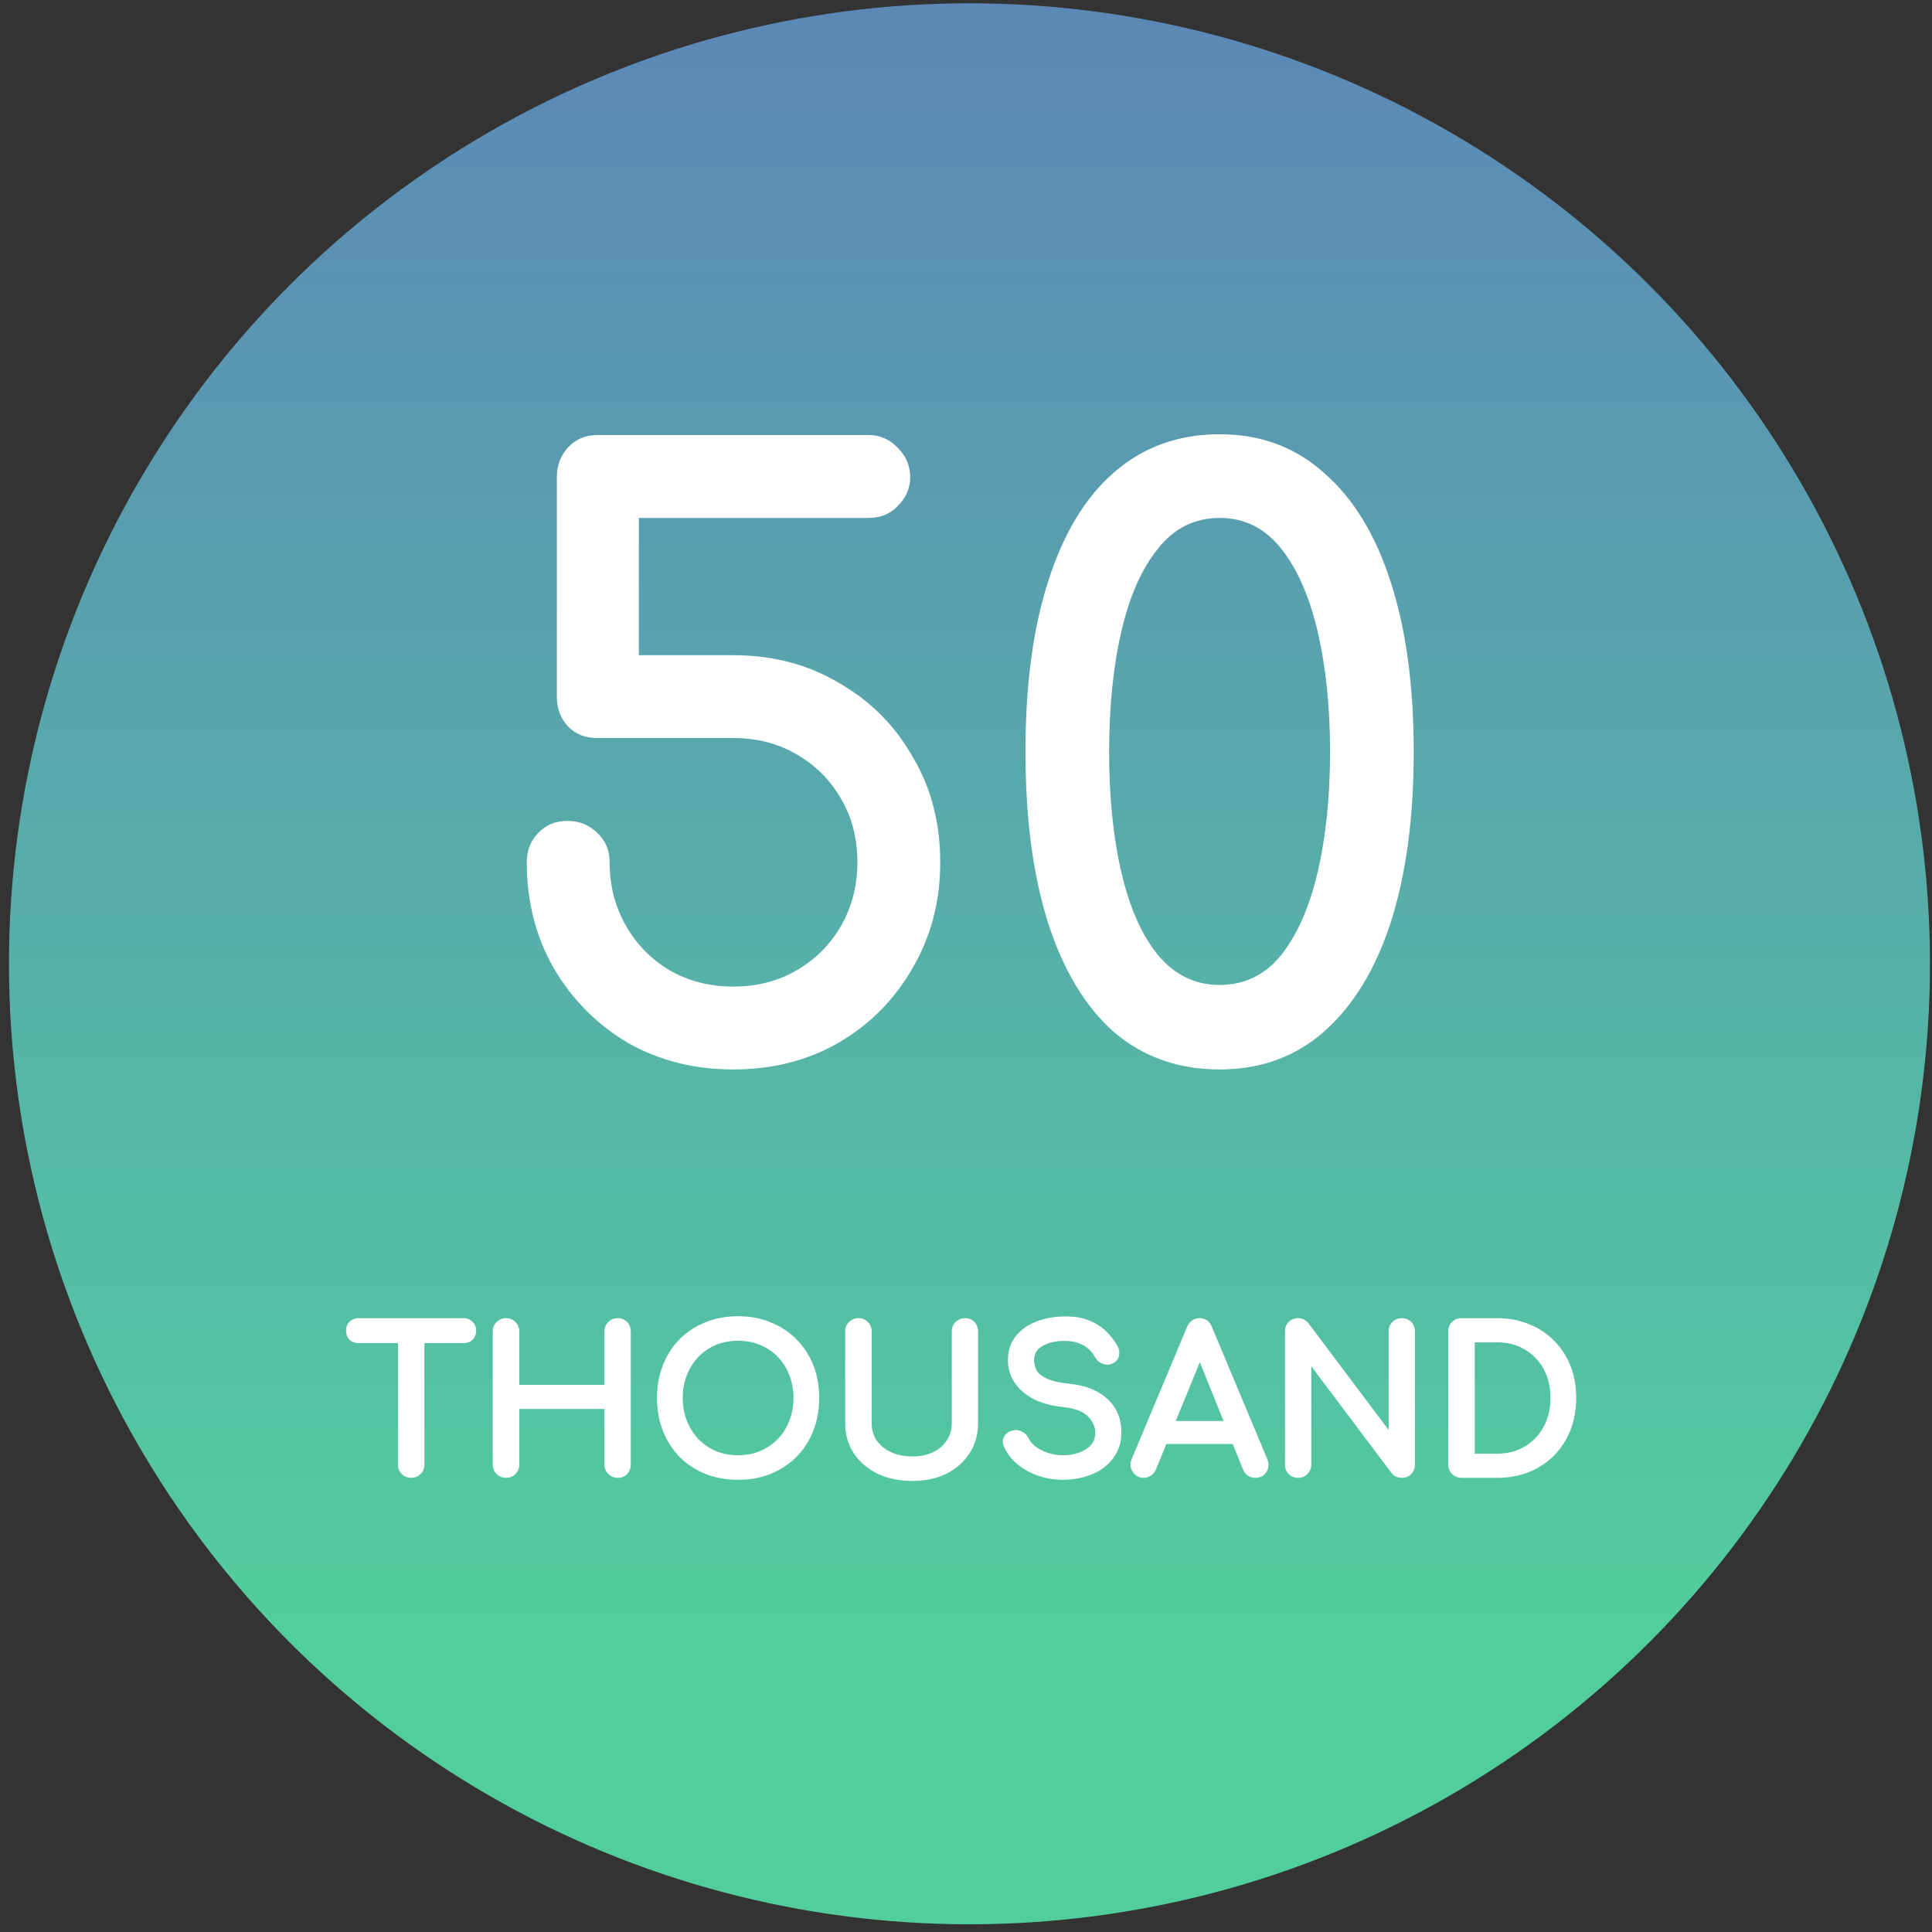
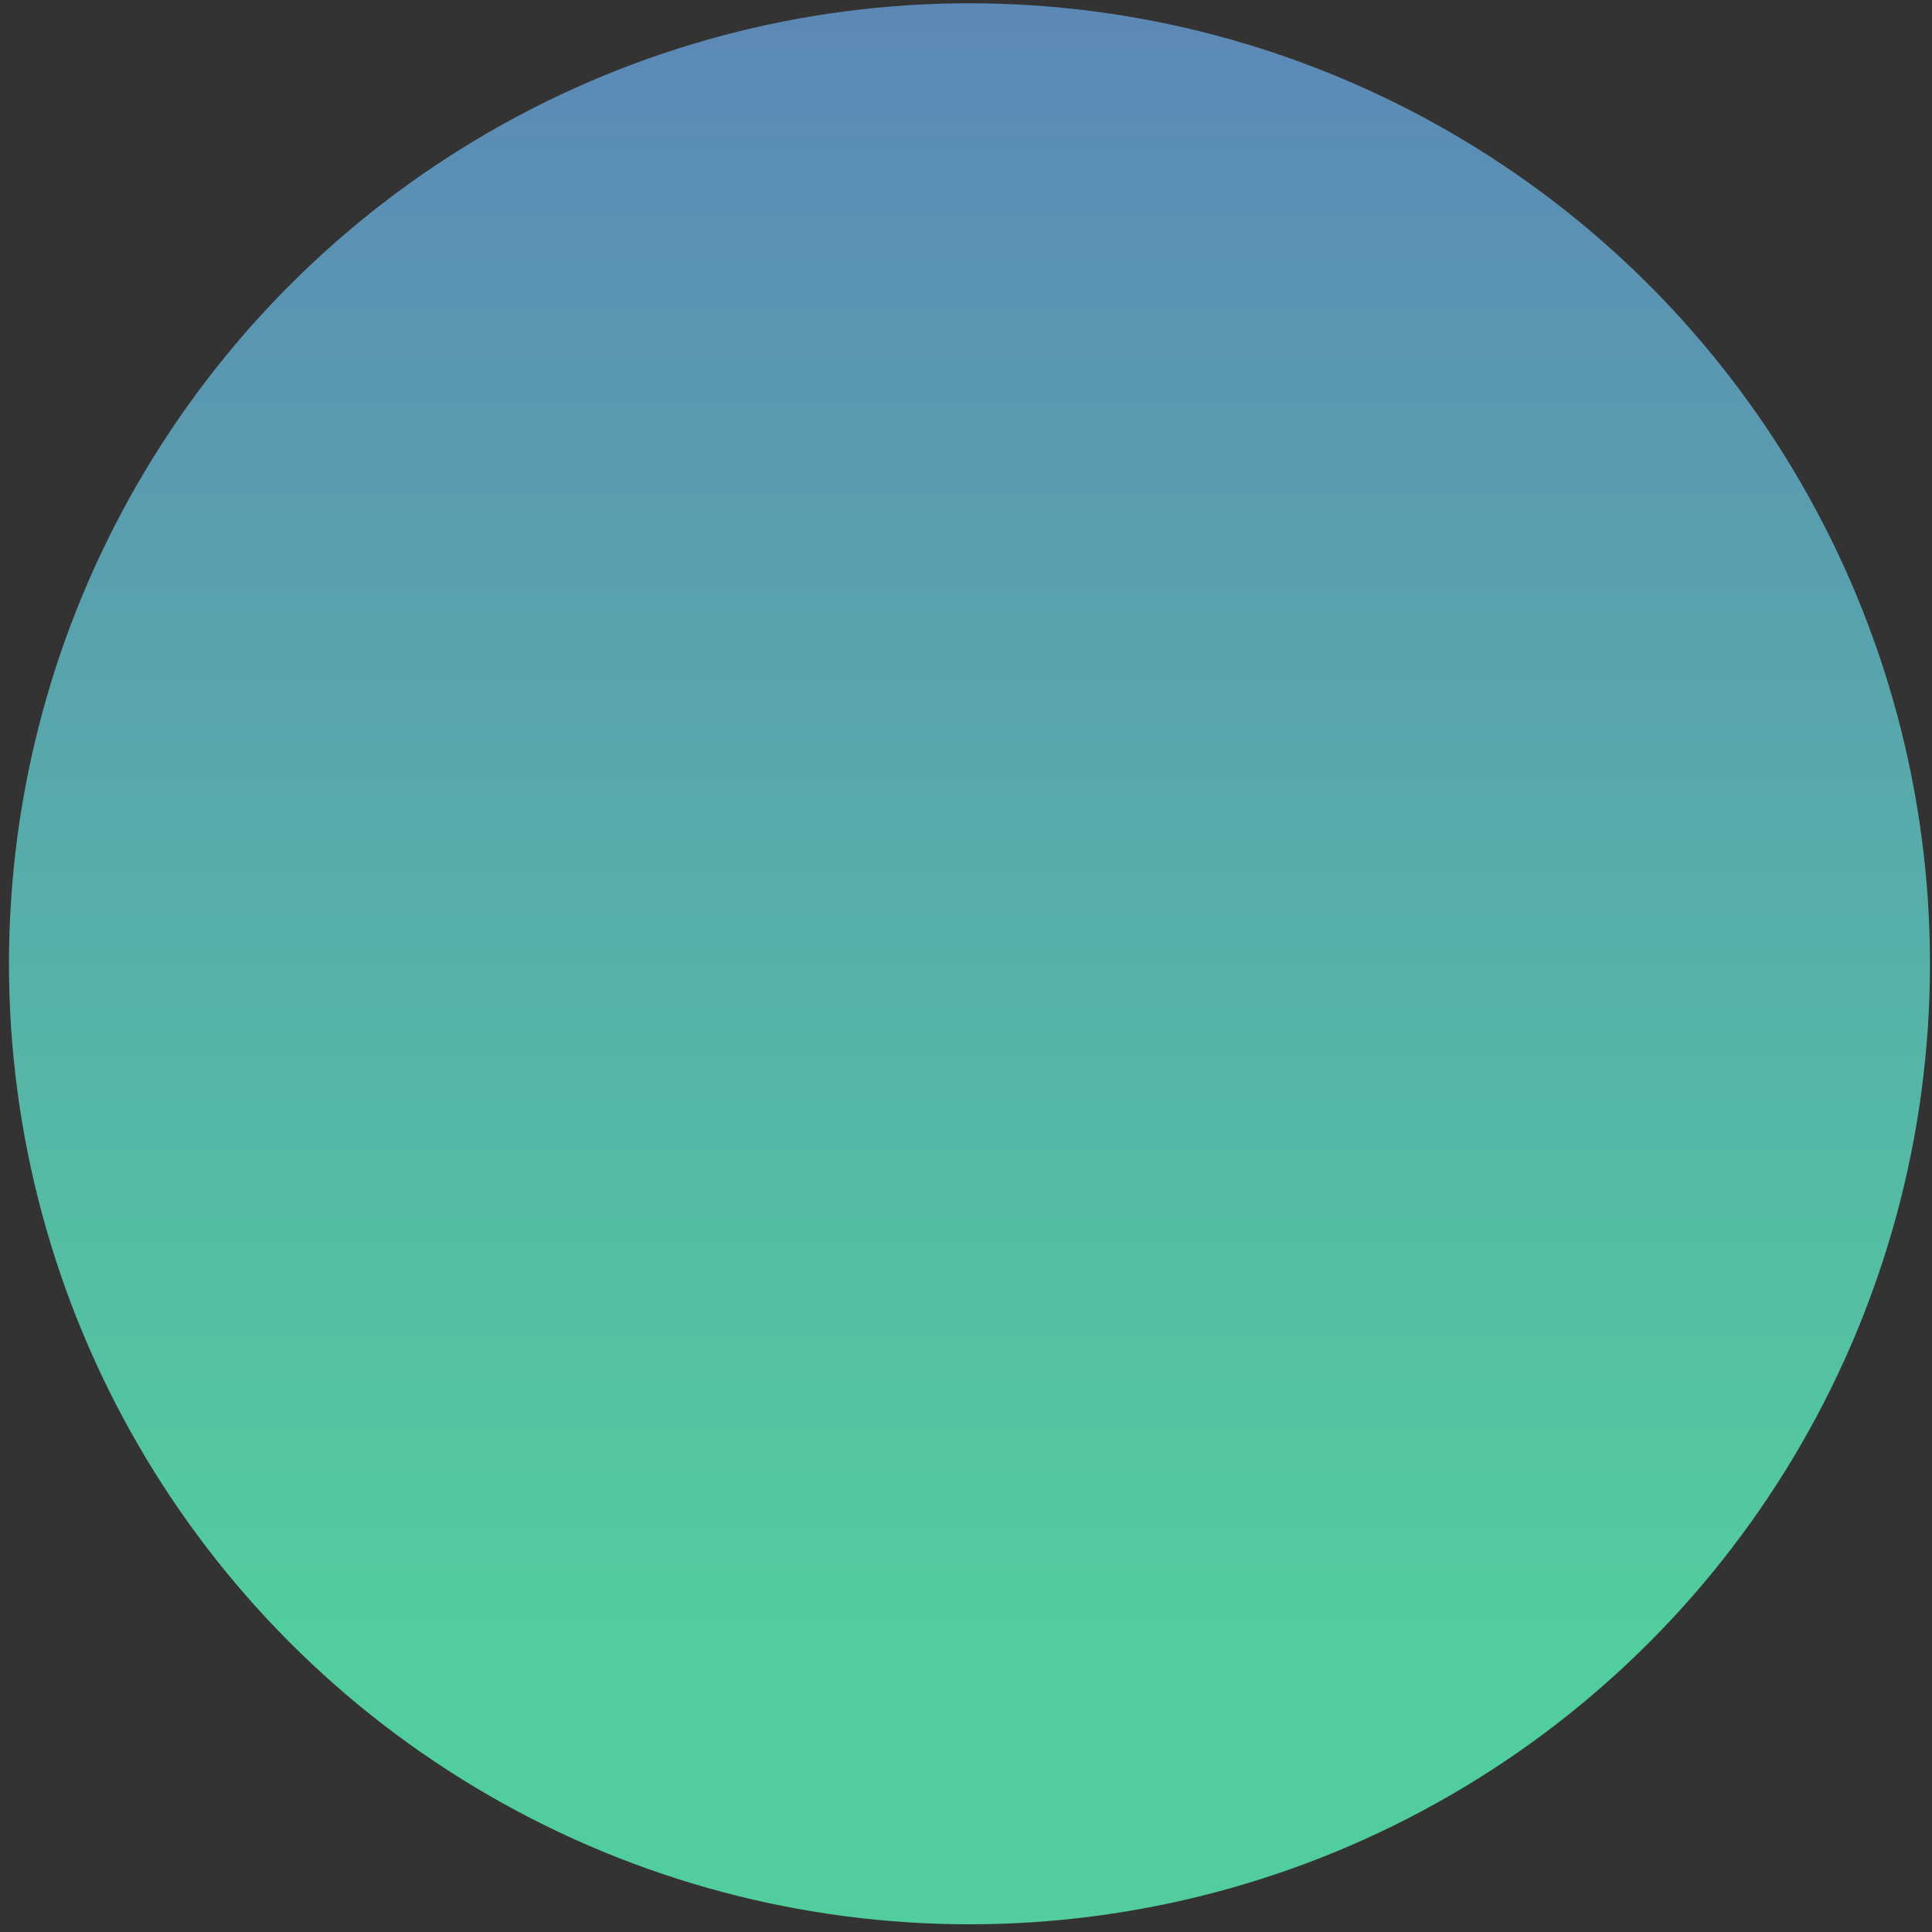
<svg xmlns="http://www.w3.org/2000/svg" width="168" height="168" viewBox="0 0 168 168" fill="none">
  <rect x="0" y="0" width="168" height="168" fill="#333333" stroke="none" />
  <circle cx="84.302" cy="83.808" r="83.522" fill="url(#paint0_linear_21_8)" />
-   <path d="M63.749 92.996C60.358 92.996 57.297 92.219 54.566 90.665C51.882 89.064 49.74 86.898 48.139 84.167C46.585 81.436 45.808 78.375 45.808 74.984C45.808 73.949 46.137 73.101 46.797 72.442C47.456 71.735 48.303 71.382 49.339 71.382C50.375 71.382 51.246 71.735 51.953 72.442C52.659 73.101 53.012 73.949 53.012 74.984C53.012 77.009 53.483 78.846 54.425 80.494C55.367 82.142 56.638 83.437 58.239 84.379C59.887 85.321 61.724 85.791 63.749 85.791C65.82 85.791 67.657 85.321 69.258 84.379C70.906 83.437 72.201 82.142 73.143 80.494C74.085 78.846 74.555 77.009 74.555 74.984C74.555 72.913 74.085 71.076 73.143 69.475C72.201 67.827 70.906 66.532 69.258 65.59C67.657 64.648 65.82 64.178 63.749 64.178H51.953C50.917 64.178 50.069 63.848 49.41 63.189C48.751 62.482 48.421 61.611 48.421 60.575V41.504C48.421 40.468 48.751 39.597 49.41 38.891C50.069 38.184 50.917 37.831 51.953 37.831H75.544C76.533 37.831 77.381 38.208 78.087 38.961C78.793 39.668 79.147 40.515 79.147 41.504C79.147 42.446 78.793 43.27 78.087 43.976C77.428 44.683 76.58 45.036 75.544 45.036H55.555V56.973H63.749C67.186 56.973 70.247 57.773 72.931 59.374C75.662 60.928 77.805 63.071 79.359 65.802C80.96 68.486 81.76 71.547 81.76 74.984C81.76 78.375 80.96 81.436 79.359 84.167C77.805 86.898 75.662 89.064 72.931 90.665C70.247 92.219 67.186 92.996 63.749 92.996ZM106.051 92.996C102.473 92.996 99.412 91.913 96.869 89.747C94.373 87.534 92.466 84.379 91.148 80.282C89.829 76.138 89.17 71.17 89.17 65.378C89.17 59.586 89.829 54.642 91.148 50.545C92.466 46.401 94.373 43.246 96.869 41.08C99.412 38.867 102.473 37.761 106.051 37.761C109.63 37.761 112.667 38.891 115.163 41.151C117.706 43.364 119.637 46.543 120.955 50.687C122.274 54.783 122.933 59.681 122.933 65.378C122.933 71.076 122.274 75.997 120.955 80.141C119.637 84.237 117.706 87.416 115.163 89.676C112.667 91.889 109.63 92.996 106.051 92.996ZM106.051 85.65C108.218 85.65 110.007 84.779 111.42 83.037C112.832 81.247 113.892 78.822 114.598 75.761C115.304 72.701 115.658 69.24 115.658 65.378C115.658 61.517 115.304 58.056 114.598 54.995C113.892 51.934 112.832 49.509 111.42 47.72C110.007 45.931 108.218 45.036 106.051 45.036C103.885 45.036 102.096 45.931 100.683 47.72C99.271 49.462 98.211 51.864 97.505 54.925C96.798 57.985 96.445 61.47 96.445 65.378C96.445 69.287 96.798 72.771 97.505 75.832C98.211 78.893 99.271 81.294 100.683 83.037C102.143 84.779 103.932 85.65 106.051 85.65Z" fill="white" />
-   <path d="M35.756 128.244C35.505 128.244 35.294 128.158 35.123 127.987C34.952 127.816 34.867 127.605 34.867 127.354V114.888H36.645V127.354C36.645 127.605 36.56 127.816 36.389 127.987C36.218 128.158 36.007 128.244 35.756 128.244ZM31.173 116.529C30.934 116.529 30.734 116.455 30.575 116.307C30.426 116.147 30.352 115.948 30.352 115.708C30.352 115.469 30.426 115.275 30.575 115.127C30.734 114.967 30.934 114.888 31.173 114.888H40.322C40.562 114.888 40.755 114.967 40.904 115.127C41.063 115.275 41.143 115.469 41.143 115.708C41.143 115.948 41.063 116.147 40.904 116.307C40.755 116.455 40.562 116.529 40.322 116.529H31.173ZM44.001 128.244C43.75 128.244 43.539 128.158 43.368 127.987C43.197 127.816 43.112 127.605 43.112 127.354V115.777C43.112 115.515 43.197 115.304 43.368 115.144C43.539 114.973 43.75 114.888 44.001 114.888C44.263 114.888 44.474 114.973 44.634 115.144C44.805 115.304 44.89 115.515 44.89 115.777V120.685H52.825V115.777C52.825 115.515 52.911 115.304 53.082 115.144C53.253 114.973 53.464 114.888 53.714 114.888C53.977 114.888 54.188 114.973 54.347 115.144C54.507 115.304 54.587 115.515 54.587 115.777V127.354C54.587 127.605 54.507 127.816 54.347 127.987C54.188 128.158 53.977 128.244 53.714 128.244C53.464 128.244 53.253 128.158 53.082 127.987C52.911 127.816 52.825 127.605 52.825 127.354V122.258H44.89V127.354C44.89 127.605 44.805 127.816 44.634 127.987C44.474 128.158 44.263 128.244 44.001 128.244ZM64.182 128.415C63.179 128.415 62.261 128.249 61.429 127.919C60.596 127.577 59.878 127.103 59.274 126.499C58.681 125.884 58.219 125.16 57.889 124.327C57.558 123.484 57.393 122.56 57.393 121.557C57.393 120.554 57.558 119.636 57.889 118.804C58.219 117.972 58.681 117.253 59.274 116.649C59.878 116.033 60.596 115.56 61.429 115.23C62.261 114.888 63.179 114.717 64.182 114.717C65.185 114.717 66.097 114.888 66.918 115.23C67.75 115.56 68.469 116.033 69.073 116.649C69.677 117.253 70.144 117.972 70.475 118.804C70.806 119.636 70.971 120.554 70.971 121.557C70.971 122.56 70.806 123.484 70.475 124.327C70.144 125.16 69.677 125.884 69.073 126.499C68.469 127.103 67.75 127.577 66.918 127.919C66.097 128.249 65.185 128.415 64.182 128.415ZM64.182 126.807C64.923 126.807 65.601 126.676 66.217 126.414C66.844 126.14 67.385 125.77 67.841 125.302C68.297 124.823 68.645 124.265 68.885 123.626C69.135 122.988 69.261 122.298 69.261 121.557C69.261 120.816 69.135 120.126 68.885 119.488C68.645 118.849 68.297 118.296 67.841 117.829C67.385 117.35 66.844 116.98 66.217 116.717C65.601 116.455 64.923 116.324 64.182 116.324C63.441 116.324 62.757 116.455 62.13 116.717C61.514 116.98 60.978 117.35 60.522 117.829C60.078 118.296 59.73 118.849 59.479 119.488C59.228 120.126 59.103 120.816 59.103 121.557C59.103 122.298 59.228 122.988 59.479 123.626C59.73 124.265 60.078 124.823 60.522 125.302C60.978 125.77 61.514 126.14 62.13 126.414C62.757 126.676 63.441 126.807 64.182 126.807ZM79.349 128.517C78.254 128.517 77.285 128.318 76.442 127.919C75.598 127.508 74.937 126.944 74.458 126.226C73.99 125.507 73.757 124.687 73.757 123.763V115.777C73.757 115.515 73.842 115.304 74.013 115.144C74.184 114.973 74.395 114.888 74.646 114.888C74.908 114.888 75.119 114.973 75.279 115.144C75.45 115.304 75.535 115.515 75.535 115.777V123.763C75.535 124.379 75.695 124.926 76.014 125.405C76.345 125.872 76.795 126.243 77.365 126.516C77.946 126.779 78.608 126.91 79.349 126.91C80.067 126.91 80.7 126.779 81.247 126.516C81.805 126.243 82.239 125.872 82.547 125.405C82.866 124.926 83.025 124.379 83.025 123.763V115.777C83.025 115.515 83.111 115.304 83.282 115.144C83.453 114.973 83.664 114.888 83.915 114.888C84.177 114.888 84.388 114.973 84.547 115.144C84.707 115.304 84.787 115.515 84.787 115.777V123.763C84.787 124.687 84.553 125.507 84.086 126.226C83.63 126.944 82.991 127.508 82.17 127.919C81.35 128.318 80.409 128.517 79.349 128.517ZM92.443 128.415C91.714 128.415 91.018 128.301 90.357 128.073C89.696 127.845 89.12 127.525 88.63 127.115C88.14 126.704 87.781 126.231 87.552 125.695C87.439 125.456 87.439 125.234 87.552 125.029C87.678 124.823 87.883 124.692 88.168 124.635C88.373 124.59 88.573 124.624 88.767 124.738C88.972 124.84 89.126 125 89.228 125.217C89.365 125.502 89.588 125.764 89.895 126.003C90.215 126.243 90.597 126.437 91.041 126.585C91.486 126.733 91.953 126.807 92.443 126.807C92.991 126.807 93.492 126.722 93.948 126.551C94.416 126.38 94.792 126.134 95.077 125.815C95.362 125.485 95.504 125.08 95.504 124.601C95.504 123.997 95.265 123.455 94.786 122.976C94.319 122.498 93.543 122.201 92.46 122.087C91.047 121.95 89.935 121.534 89.126 120.839C88.316 120.143 87.912 119.283 87.912 118.257C87.912 117.504 88.123 116.866 88.544 116.341C88.966 115.817 89.536 115.418 90.254 115.144C90.984 114.871 91.793 114.734 92.683 114.734C93.378 114.734 93.983 114.831 94.496 115.024C95.02 115.218 95.476 115.486 95.864 115.828C96.251 116.17 96.588 116.575 96.873 117.042C97.032 117.293 97.095 117.533 97.061 117.761C97.038 117.977 96.93 118.148 96.736 118.274C96.519 118.41 96.285 118.439 96.035 118.359C95.784 118.279 95.596 118.131 95.47 117.915C95.288 117.584 95.066 117.305 94.803 117.077C94.541 116.849 94.233 116.672 93.88 116.546C93.526 116.41 93.11 116.341 92.632 116.341C91.788 116.33 91.081 116.489 90.511 116.82C89.941 117.139 89.656 117.635 89.656 118.308C89.656 118.65 89.741 118.98 89.912 119.3C90.095 119.608 90.42 119.875 90.887 120.103C91.366 120.331 92.05 120.491 92.939 120.582C94.296 120.719 95.35 121.135 96.103 121.831C96.867 122.515 97.249 123.421 97.249 124.55C97.249 125.2 97.112 125.764 96.838 126.243C96.576 126.722 96.217 127.126 95.761 127.457C95.316 127.776 94.803 128.016 94.222 128.175C93.652 128.335 93.059 128.415 92.443 128.415ZM99.446 128.244C99.127 128.244 98.882 128.107 98.71 127.833C98.54 127.559 98.522 127.269 98.659 126.961L103.465 115.486C103.636 115.087 103.915 114.888 104.303 114.888C104.713 114.888 104.992 115.087 105.14 115.486L109.963 126.995C110.088 127.314 110.066 127.605 109.895 127.867C109.735 128.118 109.49 128.244 109.159 128.244C108.988 128.244 108.823 128.198 108.663 128.107C108.515 128.004 108.407 127.867 108.338 127.696L104.097 117.162H104.576L100.267 127.696C100.187 127.879 100.067 128.016 99.908 128.107C99.759 128.198 99.605 128.244 99.446 128.244ZM100.352 125.302L101.036 123.831H107.74L108.424 125.302H100.352ZM112.872 128.244C112.621 128.244 112.411 128.158 112.24 127.987C112.08 127.816 112 127.605 112 127.354V115.777C112 115.515 112.08 115.304 112.24 115.144C112.411 114.973 112.621 114.888 112.872 114.888C113.146 114.888 113.374 114.996 113.556 115.213L121.012 125.131V115.777C121.012 115.515 121.098 115.304 121.269 115.144C121.44 114.973 121.651 114.888 121.902 114.888C122.164 114.888 122.375 114.973 122.534 115.144C122.694 115.304 122.774 115.515 122.774 115.777V127.354C122.774 127.605 122.694 127.816 122.534 127.987C122.375 128.158 122.164 128.244 121.902 128.244C121.788 128.244 121.662 128.221 121.525 128.175C121.4 128.118 121.297 128.038 121.218 127.936L113.762 118.017V127.354C113.762 127.605 113.676 127.816 113.505 127.987C113.345 128.158 113.134 128.244 112.872 128.244ZM127.085 128.244C126.834 128.244 126.623 128.158 126.452 127.987C126.281 127.816 126.195 127.605 126.195 127.354V115.777C126.195 115.515 126.281 115.304 126.452 115.144C126.623 114.973 126.834 114.888 127.085 114.888H130.18C131.16 114.888 132.05 115.053 132.848 115.384C133.657 115.703 134.358 116.165 134.951 116.769C135.544 117.362 136 118.063 136.319 118.872C136.638 119.682 136.798 120.577 136.798 121.557C136.798 122.537 136.638 123.438 136.319 124.259C136 125.068 135.544 125.775 134.951 126.38C134.358 126.972 133.657 127.434 132.848 127.765C132.05 128.084 131.16 128.244 130.18 128.244H127.085ZM127.974 126.67H130.18C131.137 126.67 131.981 126.454 132.711 126.02C133.452 125.576 134.033 124.972 134.455 124.208C134.877 123.432 135.088 122.549 135.088 121.557C135.088 120.554 134.877 119.67 134.455 118.906C134.033 118.143 133.452 117.544 132.711 117.111C131.981 116.678 131.137 116.461 130.18 116.461H127.974V126.67Z" fill="white" />
-   <path d="M35.123 127.987L34.937 128.173H34.937L35.123 127.987ZM34.867 114.888V114.625H34.604V114.888H34.867ZM36.645 114.888H36.908V114.625H36.645V114.888ZM36.389 127.987L36.575 128.173L36.389 127.987ZM30.575 116.307L30.382 116.486L30.388 116.493L30.395 116.5L30.575 116.307ZM30.575 115.127L30.388 114.941L30.388 114.941L30.575 115.127ZM40.904 115.127L40.711 115.306L40.717 115.313L40.724 115.32L40.904 115.127ZM40.904 116.307L41.09 116.493V116.493L40.904 116.307ZM35.756 127.98C35.572 127.98 35.429 127.921 35.309 127.801L34.937 128.173C35.16 128.395 35.438 128.507 35.756 128.507V127.98ZM35.309 127.801C35.19 127.681 35.13 127.538 35.13 127.354H34.604C34.604 127.672 34.715 127.951 34.937 128.173L35.309 127.801ZM35.13 127.354V114.888H34.604V127.354H35.13ZM34.867 115.151H36.645V114.625H34.867V115.151ZM36.382 114.888V127.354H36.908V114.888H36.382ZM36.382 127.354C36.382 127.538 36.322 127.681 36.203 127.801L36.575 128.173C36.797 127.951 36.908 127.672 36.908 127.354H36.382ZM36.203 127.801C36.083 127.921 35.94 127.98 35.756 127.98V128.507C36.074 128.507 36.352 128.395 36.575 128.173L36.203 127.801ZM31.173 116.266C30.993 116.266 30.859 116.213 30.753 116.114L30.395 116.5C30.609 116.698 30.874 116.792 31.173 116.792V116.266ZM30.767 116.128C30.669 116.022 30.615 115.889 30.615 115.708H30.089C30.089 116.007 30.184 116.273 30.382 116.486L30.767 116.128ZM30.615 115.708C30.615 115.528 30.669 115.405 30.761 115.313L30.388 114.941C30.184 115.146 30.089 115.41 30.089 115.708H30.615ZM30.761 115.313C30.868 115.206 30.999 115.151 31.173 115.151V114.625C30.869 114.625 30.601 114.729 30.388 114.941L30.761 115.313ZM31.173 115.151H40.322V114.625H31.173V115.151ZM40.322 115.151C40.496 115.151 40.617 115.206 40.711 115.306L41.096 114.948C40.893 114.729 40.627 114.625 40.322 114.625V115.151ZM40.724 115.32C40.825 115.413 40.88 115.534 40.88 115.708H41.406C41.406 115.404 41.301 115.137 41.083 114.934L40.724 115.32ZM40.88 115.708C40.88 115.883 40.825 116.014 40.718 116.121L41.09 116.493C41.302 116.281 41.406 116.013 41.406 115.708H40.88ZM40.718 116.121C40.626 116.213 40.502 116.266 40.322 116.266V116.792C40.62 116.792 40.885 116.698 41.09 116.493L40.718 116.121ZM40.322 116.266H31.173V116.792H40.322V116.266ZM43.368 127.987L43.182 128.173L43.368 127.987ZM43.368 115.144L43.548 115.337L43.554 115.33L43.368 115.144ZM44.634 115.144L44.441 115.324L44.448 115.33L44.454 115.336L44.634 115.144ZM44.89 120.685H44.627V120.948H44.89V120.685ZM52.825 120.685V120.948H53.088V120.685H52.825ZM53.082 115.144L53.261 115.337L53.268 115.33L53.082 115.144ZM54.347 115.144L54.155 115.324L54.161 115.33L54.347 115.144ZM52.825 122.258H53.088V121.995H52.825V122.258ZM44.89 122.258V121.995H44.627V122.258H44.89ZM44.634 127.987L44.448 127.801L44.441 127.808L44.634 127.987ZM44.001 127.98C43.817 127.98 43.674 127.921 43.554 127.801L43.182 128.173C43.405 128.395 43.683 128.507 44.001 128.507V127.98ZM43.554 127.801C43.435 127.681 43.375 127.538 43.375 127.354H42.849C42.849 127.672 42.96 127.951 43.182 128.173L43.554 127.801ZM43.375 127.354V115.777H42.849V127.354H43.375ZM43.375 115.777C43.375 115.578 43.437 115.44 43.548 115.336L43.189 114.952C42.958 115.167 42.849 115.452 42.849 115.777H43.375ZM43.554 115.33C43.674 115.211 43.817 115.151 44.001 115.151V114.625C43.683 114.625 43.405 114.736 43.182 114.958L43.554 115.33ZM44.001 115.151C44.2 115.151 44.338 115.213 44.441 115.324L44.826 114.965C44.611 114.734 44.326 114.625 44.001 114.625V115.151ZM44.454 115.336C44.565 115.44 44.627 115.578 44.627 115.777H45.153C45.153 115.452 45.044 115.167 44.813 114.952L44.454 115.336ZM44.627 115.777V120.685H45.153V115.777H44.627ZM44.89 120.948H52.825V120.422H44.89V120.948ZM53.088 120.685V115.777H52.562V120.685H53.088ZM53.088 115.777C53.088 115.578 53.15 115.44 53.261 115.336L52.902 114.952C52.671 115.167 52.562 115.452 52.562 115.777H53.088ZM53.268 115.33C53.387 115.211 53.531 115.151 53.714 115.151V114.625C53.397 114.625 53.118 114.736 52.896 114.958L53.268 115.33ZM53.714 115.151C53.913 115.151 54.051 115.213 54.155 115.324L54.539 114.965C54.324 114.734 54.04 114.625 53.714 114.625V115.151ZM54.161 115.33C54.263 115.432 54.324 115.572 54.324 115.777H54.85C54.85 115.457 54.75 115.175 54.533 114.958L54.161 115.33ZM54.324 115.777V127.354H54.85V115.777H54.324ZM54.324 127.354C54.324 127.544 54.266 127.689 54.155 127.808L54.539 128.167C54.748 127.943 54.85 127.666 54.85 127.354H54.324ZM54.155 127.808C54.051 127.918 53.913 127.98 53.714 127.98V128.507C54.04 128.507 54.324 128.398 54.539 128.167L54.155 127.808ZM53.714 127.98C53.531 127.98 53.387 127.921 53.268 127.801L52.896 128.173C53.118 128.395 53.397 128.507 53.714 128.507V127.98ZM53.268 127.801C53.148 127.681 53.088 127.538 53.088 127.354H52.562C52.562 127.672 52.673 127.951 52.896 128.173L53.268 127.801ZM53.088 127.354V122.258H52.562V127.354H53.088ZM52.825 121.995H44.89V122.521H52.825V121.995ZM44.627 122.258V127.354H45.153V122.258H44.627ZM44.627 127.354C44.627 127.538 44.567 127.681 44.448 127.801L44.82 128.173C45.042 127.951 45.153 127.672 45.153 127.354H44.627ZM44.441 127.808C44.338 127.918 44.2 127.98 44.001 127.98V128.507C44.326 128.507 44.611 128.398 44.826 128.167L44.441 127.808ZM61.429 127.919L61.329 128.162L61.331 128.163L61.429 127.919ZM59.274 126.499L59.084 126.682L59.088 126.685L59.274 126.499ZM57.889 124.327L57.644 124.423L57.644 124.425L57.889 124.327ZM57.889 118.804L57.644 118.707L57.889 118.804ZM59.274 116.649L59.086 116.465L59.086 116.465L59.274 116.649ZM61.429 115.23L61.526 115.474L61.529 115.473L61.429 115.23ZM66.918 115.23L66.817 115.473L66.821 115.474L66.918 115.23ZM69.073 116.649L68.885 116.833L68.887 116.835L69.073 116.649ZM70.475 118.804L70.719 118.707L70.475 118.804ZM70.475 124.327L70.719 124.425L70.72 124.423L70.475 124.327ZM69.073 126.499L69.259 126.685L69.26 126.684L69.073 126.499ZM66.918 127.919L67.016 128.163L67.018 128.162L66.918 127.919ZM66.217 126.414L66.32 126.656L66.322 126.655L66.217 126.414ZM67.841 125.302L68.03 125.486L68.032 125.484L67.841 125.302ZM68.885 123.626L68.64 123.53L68.638 123.534L68.885 123.626ZM68.885 119.488L68.638 119.58L68.64 119.584L68.885 119.488ZM67.841 117.829L67.651 118.01L67.653 118.013L67.841 117.829ZM66.217 116.717L66.114 116.96L66.115 116.96L66.217 116.717ZM62.13 116.717L62.028 116.475L62.027 116.475L62.13 116.717ZM60.522 117.829L60.332 117.648L60.332 117.648L60.522 117.829ZM60.522 125.302L60.329 125.481L60.334 125.486L60.522 125.302ZM62.13 126.414L62.023 126.654L62.028 126.656L62.13 126.414ZM64.182 128.151C63.208 128.151 62.324 127.991 61.526 127.674L61.331 128.163C62.198 128.507 63.149 128.678 64.182 128.678V128.151ZM61.529 127.675C60.727 127.346 60.038 126.892 59.46 126.313L59.088 126.685C59.718 127.315 60.466 127.807 61.329 128.162L61.529 127.675ZM59.463 126.317C58.895 125.727 58.452 125.032 58.133 124.23L57.644 124.425C57.987 125.287 58.467 126.04 59.084 126.682L59.463 126.317ZM58.134 124.231C57.816 123.421 57.656 122.531 57.656 121.557H57.13C57.13 122.59 57.3 123.546 57.644 124.423L58.134 124.231ZM57.656 121.557C57.656 120.583 57.816 119.699 58.133 118.901L57.644 118.707C57.3 119.573 57.13 120.525 57.13 121.557H57.656ZM58.133 118.901C58.452 118.099 58.895 117.411 59.462 116.833L59.086 116.465C58.467 117.095 57.987 117.844 57.644 118.707L58.133 118.901ZM59.462 116.833C60.039 116.245 60.726 115.792 61.526 115.474L61.331 114.985C60.466 115.329 59.717 115.822 59.086 116.465L59.462 116.833ZM61.529 115.473C62.326 115.145 63.209 114.98 64.182 114.98V114.454C63.148 114.454 62.196 114.63 61.329 114.986L61.529 115.473ZM64.182 114.98C65.155 114.98 66.032 115.145 66.817 115.473L67.019 114.987C66.162 114.63 65.215 114.454 64.182 114.454V114.98ZM66.821 115.474C67.62 115.792 68.307 116.245 68.885 116.833L69.26 116.465C68.63 115.822 67.88 115.329 67.015 114.985L66.821 115.474ZM68.887 116.835C69.464 117.413 69.912 118.1 70.231 118.901L70.719 118.707C70.376 117.843 69.889 117.094 69.259 116.463L68.887 116.835ZM70.231 118.901C70.547 119.699 70.708 120.583 70.708 121.557H71.234C71.234 120.525 71.064 119.573 70.719 118.707L70.231 118.901ZM70.708 121.557C70.708 122.531 70.547 123.421 70.23 124.231L70.72 124.423C71.064 123.546 71.234 122.59 71.234 121.557H70.708ZM70.231 124.23C69.912 125.031 69.464 125.725 68.885 126.315L69.26 126.684C69.89 126.042 70.376 125.288 70.719 124.425L70.231 124.23ZM68.887 126.313C68.308 126.892 67.62 127.346 66.818 127.675L67.018 128.162C67.881 127.807 68.629 127.315 69.259 126.685L68.887 126.313ZM66.82 127.675C66.034 127.991 65.156 128.151 64.182 128.151V128.678C65.214 128.678 66.16 128.507 67.016 128.163L66.82 127.675ZM64.182 127.07C64.954 127.07 65.668 126.933 66.32 126.656L66.114 126.172C65.534 126.419 64.891 126.544 64.182 126.544V127.07ZM66.322 126.655C66.979 126.368 67.549 125.979 68.03 125.486L67.653 125.118C67.222 125.56 66.709 125.912 66.112 126.173L66.322 126.655ZM68.032 125.484C68.513 124.978 68.879 124.389 69.131 123.719L68.638 123.534C68.411 124.14 68.082 124.668 67.651 125.121L68.032 125.484ZM69.129 123.722C69.393 123.051 69.524 122.328 69.524 121.557H68.998C68.998 122.268 68.878 122.925 68.64 123.53L69.129 123.722ZM69.524 121.557C69.524 120.786 69.393 120.063 69.129 119.392L68.64 119.584C68.878 120.189 68.998 120.846 68.998 121.557H69.524ZM69.131 119.395C68.879 118.724 68.512 118.14 68.03 117.645L67.653 118.013C68.083 118.453 68.411 118.974 68.638 119.58L69.131 119.395ZM68.032 117.648C67.55 117.142 66.978 116.751 66.318 116.475L66.115 116.96C66.71 117.209 67.221 117.559 67.651 118.01L68.032 117.648ZM66.32 116.475C65.668 116.198 64.954 116.061 64.182 116.061V116.587C64.891 116.587 65.534 116.713 66.114 116.96L66.32 116.475ZM64.182 116.061C63.409 116.061 62.69 116.198 62.028 116.475L62.231 116.96C62.823 116.713 63.472 116.587 64.182 116.587V116.061ZM62.027 116.475C61.378 116.751 60.813 117.142 60.332 117.648L60.713 118.01C61.144 117.558 61.65 117.208 62.233 116.96L62.027 116.475ZM60.332 117.648C59.862 118.141 59.497 118.724 59.234 119.392L59.724 119.584C59.963 118.975 60.293 118.452 60.713 118.01L60.332 117.648ZM59.234 119.392C58.97 120.063 58.84 120.786 58.84 121.557H59.366C59.366 120.846 59.486 120.189 59.724 119.584L59.234 119.392ZM58.84 121.557C58.84 122.328 58.97 123.051 59.234 123.722L59.724 123.53C59.486 122.925 59.366 122.268 59.366 121.557H58.84ZM59.234 123.722C59.496 124.39 59.861 124.977 60.329 125.481L60.715 125.123C60.294 124.67 59.963 124.139 59.724 123.53L59.234 123.722ZM60.334 125.486C60.814 125.978 61.378 126.367 62.023 126.654L62.237 126.173C61.65 125.913 61.142 125.561 60.711 125.118L60.334 125.486ZM62.028 126.656C62.69 126.933 63.409 127.07 64.182 127.07V126.544C63.472 126.544 62.823 126.419 62.231 126.171L62.028 126.656ZM76.442 127.919L76.326 128.155L76.329 128.156L76.442 127.919ZM74.458 126.226L74.237 126.369L74.239 126.372L74.458 126.226ZM74.013 115.144L74.193 115.337L74.199 115.33L74.013 115.144ZM75.279 115.144L75.086 115.324L75.093 115.33L75.099 115.336L75.279 115.144ZM76.014 125.405L75.795 125.551L75.799 125.557L76.014 125.405ZM77.365 126.516L77.251 126.754L77.257 126.756L77.365 126.516ZM81.247 126.516L81.361 126.754L81.363 126.753L81.247 126.516ZM82.547 125.405L82.328 125.259L82.327 125.26L82.547 125.405ZM83.282 115.144L83.462 115.337L83.468 115.33L83.282 115.144ZM84.547 115.144L84.355 115.324L84.361 115.33L84.547 115.144ZM84.086 126.226L83.865 126.082L83.864 126.085L84.086 126.226ZM82.17 127.919L82.285 128.155L82.288 128.154L82.17 127.919ZM79.349 128.254C78.286 128.254 77.357 128.061 76.554 127.681L76.329 128.156C77.213 128.575 78.222 128.78 79.349 128.78V128.254ZM76.557 127.682C75.751 127.29 75.127 126.756 74.677 126.08L74.239 126.372C74.746 127.132 75.445 127.726 76.326 128.155L76.557 127.682ZM74.678 126.082C74.241 125.41 74.02 124.64 74.02 123.763H73.494C73.494 124.733 73.74 125.605 74.237 126.369L74.678 126.082ZM74.02 123.763V115.777H73.494V123.763H74.02ZM74.02 115.777C74.02 115.578 74.082 115.44 74.193 115.336L73.834 114.952C73.603 115.167 73.494 115.452 73.494 115.777H74.02ZM74.199 115.33C74.319 115.211 74.462 115.151 74.646 115.151V114.625C74.328 114.625 74.049 114.736 73.827 114.958L74.199 115.33ZM74.646 115.151C74.845 115.151 74.983 115.213 75.086 115.324L75.471 114.965C75.255 114.734 74.971 114.625 74.646 114.625V115.151ZM75.099 115.336C75.21 115.44 75.272 115.578 75.272 115.777H75.798C75.798 115.452 75.689 115.167 75.458 114.952L75.099 115.336ZM75.272 115.777V123.763H75.798V115.777H75.272ZM75.272 123.763C75.272 124.427 75.445 125.026 75.795 125.551L76.233 125.259C75.945 124.826 75.798 124.331 75.798 123.763H75.272ZM75.799 125.557C76.158 126.064 76.645 126.463 77.251 126.754L77.479 126.279C76.945 126.023 76.531 125.68 76.229 125.253L75.799 125.557ZM77.257 126.756C77.877 127.036 78.576 127.173 79.349 127.173V126.647C78.639 126.647 78.016 126.521 77.473 126.276L77.257 126.756ZM79.349 127.173C80.099 127.173 80.772 127.036 81.361 126.754L81.133 126.279C80.627 126.521 80.035 126.647 79.349 126.647V127.173ZM81.363 126.753C81.959 126.461 82.43 126.06 82.766 125.549L82.327 125.26C82.048 125.684 81.652 126.025 81.131 126.28L81.363 126.753ZM82.766 125.551C83.115 125.026 83.288 124.427 83.288 123.763H82.762C82.762 124.331 82.616 124.826 82.328 125.259L82.766 125.551ZM83.288 123.763V115.777H82.762V123.763H83.288ZM83.288 115.777C83.288 115.578 83.35 115.44 83.461 115.336L83.102 114.952C82.871 115.167 82.762 115.452 82.762 115.777H83.288ZM83.468 115.33C83.588 115.211 83.731 115.151 83.915 115.151V114.625C83.597 114.625 83.318 114.736 83.096 114.958L83.468 115.33ZM83.915 115.151C84.114 115.151 84.251 115.213 84.355 115.324L84.74 114.965C84.524 114.734 84.24 114.625 83.915 114.625V115.151ZM84.361 115.33C84.464 115.432 84.524 115.572 84.524 115.777H85.05C85.05 115.457 84.95 115.175 84.733 114.958L84.361 115.33ZM84.524 115.777V123.763H85.05V115.777H84.524ZM84.524 123.763C84.524 124.64 84.303 125.41 83.865 126.082L84.306 126.369C84.804 125.605 85.05 124.733 85.05 123.763H84.524ZM83.864 126.085C83.435 126.759 82.834 127.292 82.053 127.683L82.288 128.154C83.148 127.724 83.824 127.128 84.308 126.367L83.864 126.085ZM82.055 127.682C81.276 128.061 80.376 128.254 79.349 128.254V128.78C80.442 128.78 81.423 128.574 82.285 128.155L82.055 127.682ZM90.357 128.073L90.443 127.824L90.357 128.073ZM88.63 127.115L88.461 127.317L88.63 127.115ZM87.552 125.695L87.795 125.592L87.79 125.582L87.552 125.695ZM87.552 125.029L87.328 124.891L87.323 124.901L87.552 125.029ZM88.168 124.635L88.22 124.893L88.225 124.892L88.168 124.635ZM88.767 124.738L88.633 124.965L88.641 124.969L88.649 124.973L88.767 124.738ZM89.228 125.217L88.991 125.329L88.991 125.331L89.228 125.217ZM89.895 126.003L89.734 126.211L89.737 126.214L89.895 126.003ZM91.041 126.585L90.958 126.834L91.041 126.585ZM93.948 126.551L93.858 126.303L93.856 126.304L93.948 126.551ZM95.077 125.815L95.273 125.99L95.276 125.987L95.077 125.815ZM94.786 122.976L94.598 123.16L94.6 123.162L94.786 122.976ZM92.46 122.087L92.488 121.826L92.486 121.825L92.46 122.087ZM89.126 120.839L89.297 120.639L89.126 120.839ZM90.254 115.144L90.162 114.898L90.161 114.898L90.254 115.144ZM94.496 115.024L94.403 115.271L94.404 115.271L94.496 115.024ZM95.864 115.828L95.689 116.025L95.864 115.828ZM96.873 117.042L96.648 117.179L96.651 117.184L96.873 117.042ZM97.061 117.761L96.8 117.722L96.799 117.733L97.061 117.761ZM96.736 118.274L96.876 118.496L96.879 118.495L96.736 118.274ZM96.035 118.359L95.955 118.61L96.035 118.359ZM95.47 117.915L95.24 118.042L95.243 118.046L95.47 117.915ZM94.803 117.077L94.976 116.878V116.878L94.803 117.077ZM93.88 116.546L93.785 116.792L93.792 116.794L93.88 116.546ZM92.632 116.341L92.628 116.604H92.632V116.341ZM90.511 116.82L90.639 117.05L90.643 117.048L90.511 116.82ZM89.912 119.3L89.68 119.424L89.686 119.434L89.912 119.3ZM90.887 120.103L90.772 120.34L90.774 120.341L90.887 120.103ZM92.939 120.582L92.912 120.844L92.913 120.844L92.939 120.582ZM96.103 121.831L95.924 122.024L95.927 122.027L96.103 121.831ZM96.838 126.243L96.61 126.112L96.608 126.116L96.838 126.243ZM95.761 127.457L95.914 127.671L95.915 127.67L95.761 127.457ZM94.222 128.175L94.152 127.921L94.151 127.922L94.222 128.175ZM92.443 128.151C91.742 128.151 91.075 128.042 90.443 127.824L90.271 128.321C90.961 128.559 91.686 128.678 92.443 128.678V128.151ZM90.443 127.824C89.809 127.605 89.262 127.301 88.799 126.913L88.461 127.317C88.978 127.749 89.583 128.084 90.271 128.321L90.443 127.824ZM88.799 126.913C88.337 126.527 88.005 126.086 87.795 125.592L87.31 125.798C87.556 126.376 87.942 126.882 88.461 127.317L88.799 126.913ZM87.79 125.582C87.707 125.408 87.716 125.277 87.782 125.156L87.323 124.901C87.161 125.191 87.17 125.504 87.315 125.809L87.79 125.582ZM87.777 125.166C87.856 125.036 87.99 124.939 88.22 124.893L88.117 124.377C87.776 124.445 87.499 124.611 87.328 124.891L87.777 125.166ZM88.225 124.892C88.361 124.862 88.493 124.882 88.633 124.965L88.9 124.511C88.653 124.366 88.386 124.317 88.111 124.378L88.225 124.892ZM88.649 124.973C88.799 125.048 88.912 125.163 88.991 125.329L89.466 125.104C89.34 124.837 89.145 124.633 88.884 124.503L88.649 124.973ZM88.991 125.331C89.149 125.66 89.401 125.952 89.734 126.211L90.057 125.796C89.774 125.575 89.581 125.344 89.466 125.103L88.991 125.331ZM89.737 126.214C90.083 126.473 90.491 126.679 90.958 126.834L91.124 126.335C90.702 126.194 90.346 126.013 90.053 125.793L89.737 126.214ZM90.958 126.834C91.431 126.992 91.926 127.07 92.443 127.07V126.544C91.98 126.544 91.541 126.474 91.124 126.335L90.958 126.834ZM92.443 127.07C93.018 127.07 93.552 126.98 94.041 126.797L93.856 126.304C93.433 126.463 92.963 126.544 92.443 126.544V127.07ZM94.039 126.798C94.54 126.614 94.955 126.347 95.273 125.99L94.881 125.64C94.629 125.922 94.291 126.145 93.858 126.303L94.039 126.798ZM95.276 125.987C95.606 125.604 95.767 125.136 95.767 124.601H95.241C95.241 125.023 95.117 125.365 94.878 125.643L95.276 125.987ZM95.767 124.601C95.767 123.918 95.494 123.312 94.972 122.79L94.6 123.162C95.036 123.598 95.241 124.075 95.241 124.601H95.767ZM94.975 122.793C94.445 122.25 93.597 121.942 92.488 121.826L92.433 122.349C93.491 122.46 94.193 122.745 94.598 123.16L94.975 122.793ZM92.486 121.825C91.109 121.692 90.054 121.289 89.297 120.639L88.954 121.038C89.817 121.779 90.985 122.209 92.435 122.349L92.486 121.825ZM89.297 120.639C88.543 119.991 88.175 119.202 88.175 118.257H87.648C87.648 119.363 88.089 120.295 88.954 121.038L89.297 120.639ZM88.175 118.257C88.175 117.557 88.37 116.978 88.749 116.506L88.339 116.176C87.876 116.753 87.648 117.452 87.648 118.257H88.175ZM88.749 116.506C89.138 116.023 89.667 115.649 90.348 115.39L90.161 114.898C89.405 115.186 88.794 115.611 88.339 116.176L88.749 116.506ZM90.347 115.391C91.043 115.129 91.821 114.997 92.683 114.997V114.471C91.766 114.471 90.925 114.612 90.162 114.898L90.347 115.391ZM92.683 114.997C93.355 114.997 93.926 115.091 94.403 115.271L94.588 114.778C94.039 114.571 93.402 114.471 92.683 114.471V114.997ZM94.404 115.271C94.901 115.455 95.328 115.707 95.689 116.025L96.038 115.631C95.624 115.266 95.139 114.982 94.587 114.778L94.404 115.271ZM95.689 116.025C96.056 116.349 96.376 116.733 96.648 117.179L97.097 116.905C96.799 116.417 96.446 115.991 96.038 115.631L95.689 116.025ZM96.651 117.184C96.786 117.397 96.823 117.573 96.8 117.722L97.321 117.8C97.367 117.493 97.278 117.19 97.094 116.901L96.651 117.184ZM96.799 117.733C96.785 117.865 96.724 117.968 96.593 118.053L96.879 118.495C97.135 118.329 97.291 118.089 97.322 117.788L96.799 117.733ZM96.595 118.051C96.446 118.145 96.293 118.165 96.114 118.108L95.955 118.61C96.277 118.712 96.592 118.676 96.876 118.496L96.595 118.051ZM96.114 118.108C95.922 118.047 95.789 117.94 95.698 117.783L95.243 118.046C95.403 118.323 95.645 118.511 95.955 118.61L96.114 118.108ZM95.701 117.787C95.505 117.432 95.263 117.128 94.976 116.878L94.631 117.275C94.868 117.481 95.071 117.736 95.24 118.042L95.701 117.787ZM94.976 116.878C94.687 116.627 94.35 116.434 93.968 116.298L93.792 116.794C94.117 116.91 94.395 117.07 94.631 117.275L94.976 116.878ZM93.975 116.301C93.584 116.15 93.135 116.078 92.632 116.078V116.604C93.086 116.604 93.469 116.669 93.785 116.792L93.975 116.301ZM92.635 116.078C91.757 116.066 91 116.232 90.379 116.592L90.643 117.048C91.162 116.747 91.819 116.593 92.628 116.604L92.635 116.078ZM90.382 116.591C90.062 116.77 89.811 117.006 89.642 117.3C89.472 117.595 89.393 117.934 89.393 118.308H89.919C89.919 118.009 89.982 117.764 90.098 117.563C90.213 117.361 90.39 117.189 90.639 117.05L90.382 116.591ZM89.393 118.308C89.393 118.696 89.49 119.069 89.68 119.424L90.144 119.175C89.993 118.892 89.919 118.604 89.919 118.308H89.393ZM89.686 119.434C89.904 119.802 90.278 120.099 90.772 120.34L91.002 119.867C90.561 119.652 90.286 119.413 90.139 119.166L89.686 119.434ZM90.774 120.341C91.292 120.588 92.011 120.752 92.912 120.844L92.966 120.321C92.089 120.231 91.44 120.075 91 119.866L90.774 120.341ZM92.913 120.844C94.231 120.977 95.226 121.378 95.924 122.024L96.282 121.637C95.475 120.892 94.361 120.461 92.966 120.321L92.913 120.844ZM95.927 122.027C96.63 122.655 96.986 123.487 96.986 124.55H97.512C97.512 123.355 97.104 122.374 96.278 121.635L95.927 122.027ZM96.986 124.55C96.986 125.162 96.857 125.68 96.61 126.112L97.067 126.373C97.367 125.848 97.512 125.237 97.512 124.55H96.986ZM96.608 126.116C96.365 126.56 96.032 126.935 95.606 127.244L95.915 127.67C96.402 127.317 96.788 126.883 97.069 126.369L96.608 126.116ZM95.608 127.243C95.191 127.542 94.707 127.769 94.152 127.921L94.291 128.429C94.9 128.262 95.442 128.01 95.914 127.671L95.608 127.243ZM94.151 127.922C93.605 128.075 93.036 128.151 92.443 128.151V128.678C93.082 128.678 93.699 128.595 94.293 128.428L94.151 127.922ZM98.71 127.833L98.487 127.973L98.71 127.833ZM98.659 126.961L98.9 127.068L98.902 127.063L98.659 126.961ZM103.465 115.486L103.223 115.383L103.222 115.385L103.465 115.486ZM105.14 115.486L104.894 115.578L104.898 115.588L105.14 115.486ZM109.963 126.995L110.208 126.899L110.206 126.893L109.963 126.995ZM109.895 127.867L109.674 127.724L109.673 127.726L109.895 127.867ZM108.663 128.107L108.514 128.323L108.523 128.33L108.533 128.335L108.663 128.107ZM108.338 127.696L108.583 127.599L108.582 127.598L108.338 127.696ZM104.097 117.162V116.899H103.708L103.853 117.26L104.097 117.162ZM104.576 117.162L104.82 117.262L104.968 116.899H104.576V117.162ZM100.267 127.696L100.508 127.802L100.51 127.796L100.267 127.696ZM99.908 128.107L99.777 127.878L99.77 127.883L99.908 128.107ZM100.352 125.302L100.114 125.191L99.94 125.565H100.352V125.302ZM101.036 123.831V123.568H100.868L100.798 123.721L101.036 123.831ZM107.74 123.831L107.978 123.721L107.908 123.568H107.74V123.831ZM108.424 125.302V125.565H108.836L108.662 125.191L108.424 125.302ZM99.446 127.98C99.219 127.98 99.057 127.891 98.934 127.694L98.487 127.973C98.706 128.322 99.035 128.507 99.446 128.507V127.98ZM98.934 127.694C98.811 127.498 98.796 127.3 98.9 127.068L98.419 126.854C98.248 127.238 98.268 127.621 98.487 127.973L98.934 127.694ZM98.902 127.063L103.707 115.588L103.222 115.385L98.416 126.859L98.902 127.063ZM103.706 115.59C103.778 115.423 103.864 115.317 103.955 115.251C104.045 115.188 104.156 115.151 104.303 115.151V114.625C104.061 114.625 103.839 114.688 103.649 114.823C103.461 114.957 103.322 115.15 103.223 115.383L103.706 115.59ZM104.303 115.151C104.464 115.151 104.58 115.189 104.667 115.251C104.755 115.314 104.834 115.416 104.894 115.578L105.387 115.395C105.299 115.158 105.164 114.96 104.973 114.823C104.78 114.686 104.552 114.625 104.303 114.625V115.151ZM104.898 115.588L109.72 127.097L110.206 126.893L105.383 115.385L104.898 115.588ZM109.718 127.091C109.816 127.34 109.794 127.54 109.674 127.724L110.115 128.011C110.337 127.67 110.361 127.289 110.208 126.899L109.718 127.091ZM109.673 127.726C109.567 127.891 109.412 127.98 109.159 127.98V128.507C109.568 128.507 109.903 128.345 110.117 128.009L109.673 127.726ZM109.159 127.98C109.037 127.98 108.917 127.949 108.794 127.878L108.533 128.335C108.729 128.447 108.939 128.507 109.159 128.507V127.98ZM108.813 127.89C108.708 127.818 108.632 127.723 108.583 127.599L108.094 127.794C108.181 128.012 108.322 128.19 108.514 128.323L108.813 127.89ZM108.582 127.598L104.341 117.064L103.853 117.26L108.094 127.795L108.582 127.598ZM104.097 117.425H104.576V116.899H104.097V117.425ZM104.333 117.062L100.023 127.597L100.51 127.796L104.82 117.262L104.333 117.062ZM100.026 127.591C99.966 127.726 99.883 127.818 99.777 127.878L100.038 128.335C100.251 128.214 100.407 128.031 100.508 127.802L100.026 127.591ZM99.77 127.883C99.659 127.951 99.552 127.98 99.446 127.98V128.507C99.659 128.507 99.86 128.445 100.045 128.331L99.77 127.883ZM100.591 125.413L101.275 123.942L100.798 123.721L100.114 125.191L100.591 125.413ZM101.036 124.095H107.74V123.568H101.036V124.095ZM107.501 123.942L108.185 125.413L108.662 125.191L107.978 123.721L107.501 123.942ZM108.424 125.039H100.352V125.565H108.424V125.039ZM112.24 127.987L112.047 128.167L112.053 128.173L112.24 127.987ZM112.24 115.144L112.053 114.958V114.958L112.24 115.144ZM113.556 115.213L113.767 115.054L113.762 115.049L113.758 115.043L113.556 115.213ZM121.012 125.131L120.802 125.289L121.275 125.919V125.131H121.012ZM121.269 115.144L121.448 115.337L121.455 115.33L121.269 115.144ZM122.534 115.144L122.342 115.324L122.348 115.33L122.534 115.144ZM121.525 128.175L121.416 128.415L121.429 128.42L121.442 128.425L121.525 128.175ZM121.218 127.936L121.007 128.094L121.01 128.097L121.218 127.936ZM113.762 118.017L113.972 117.859L113.498 117.229V118.017H113.762ZM113.505 127.987L113.319 127.801L113.313 127.808L113.505 127.987ZM112.872 127.98C112.688 127.98 112.545 127.921 112.426 127.801L112.053 128.173C112.276 128.395 112.555 128.507 112.872 128.507V127.98ZM112.432 127.808C112.321 127.689 112.263 127.544 112.263 127.354H111.737C111.737 127.666 111.839 127.943 112.047 128.167L112.432 127.808ZM112.263 127.354V115.777H111.737V127.354H112.263ZM112.263 115.777C112.263 115.572 112.323 115.432 112.426 115.33L112.053 114.958C111.837 115.175 111.737 115.457 111.737 115.777H112.263ZM112.426 115.33C112.545 115.211 112.688 115.151 112.872 115.151V114.625C112.555 114.625 112.276 114.736 112.053 114.958L112.426 115.33ZM112.872 115.151C113.065 115.151 113.221 115.222 113.355 115.382L113.758 115.043C113.527 114.77 113.227 114.625 112.872 114.625V115.151ZM113.346 115.371L120.802 125.289L121.223 124.973L113.767 115.054L113.346 115.371ZM121.275 125.131V115.777H120.749V125.131H121.275ZM121.275 115.777C121.275 115.578 121.337 115.44 121.448 115.336L121.089 114.952C120.858 115.167 120.749 115.452 120.749 115.777H121.275ZM121.455 115.33C121.575 115.211 121.718 115.151 121.902 115.151V114.625C121.584 114.625 121.305 114.736 121.083 114.958L121.455 115.33ZM121.902 115.151C122.101 115.151 122.238 115.213 122.342 115.324L122.727 114.965C122.511 114.734 122.227 114.625 121.902 114.625V115.151ZM122.348 115.33C122.451 115.432 122.511 115.572 122.511 115.777H123.037C123.037 115.457 122.937 115.175 122.72 114.958L122.348 115.33ZM122.511 115.777V127.354H123.037V115.777H122.511ZM122.511 127.354C122.511 127.544 122.453 127.689 122.342 127.808L122.727 128.167C122.935 127.943 123.037 127.666 123.037 127.354H122.511ZM122.342 127.808C122.238 127.918 122.101 127.98 121.902 127.98V128.507C122.227 128.507 122.511 128.398 122.727 128.167L122.342 127.808ZM121.902 127.98C121.822 127.98 121.725 127.964 121.609 127.926L121.442 128.425C121.599 128.477 121.753 128.507 121.902 128.507V127.98ZM121.634 127.936C121.545 127.895 121.477 127.841 121.425 127.774L121.01 128.097C121.117 128.235 121.255 128.341 121.416 128.415L121.634 127.936ZM121.428 127.778L113.972 117.859L113.551 118.175L121.007 128.094L121.428 127.778ZM113.498 118.017V127.354H114.025V118.017H113.498ZM113.498 127.354C113.498 127.538 113.439 127.681 113.319 127.801L113.691 128.173C113.913 127.951 114.025 127.672 114.025 127.354H113.498ZM113.313 127.808C113.209 127.918 113.071 127.98 112.872 127.98V128.507C113.198 128.507 113.482 128.398 113.697 128.167L113.313 127.808ZM126.452 127.987L126.266 128.173L126.452 127.987ZM126.452 115.144L126.631 115.337L126.638 115.33L126.452 115.144ZM132.848 115.384L132.747 115.627L132.751 115.628L132.848 115.384ZM134.951 116.769L134.763 116.953L134.765 116.955L134.951 116.769ZM136.319 118.872L136.564 118.776L136.319 118.872ZM136.319 124.259L136.564 124.356L136.564 124.354L136.319 124.259ZM134.951 126.38L135.137 126.566L135.139 126.564L134.951 126.38ZM132.848 127.765L132.945 128.009L132.947 128.008L132.848 127.765ZM127.974 126.67H127.711V126.933H127.974V126.67ZM132.711 126.02L132.845 126.247L132.846 126.246L132.711 126.02ZM134.455 124.208L134.685 124.335L134.686 124.333L134.455 124.208ZM134.455 118.906L134.225 119.034L134.455 118.906ZM132.711 117.111L132.576 117.337L132.578 117.338L132.711 117.111ZM127.974 116.461V116.198H127.711V116.461H127.974ZM127.085 127.98C126.901 127.98 126.757 127.921 126.638 127.801L126.266 128.173C126.488 128.395 126.767 128.507 127.085 128.507V127.98ZM126.638 127.801C126.518 127.681 126.458 127.538 126.458 127.354H125.932C125.932 127.672 126.043 127.951 126.266 128.173L126.638 127.801ZM126.458 127.354V115.777H125.932V127.354H126.458ZM126.458 115.777C126.458 115.578 126.52 115.44 126.631 115.336L126.272 114.952C126.041 115.167 125.932 115.452 125.932 115.777H126.458ZM126.638 115.33C126.757 115.211 126.901 115.151 127.085 115.151V114.625C126.767 114.625 126.488 114.736 126.266 114.958L126.638 115.33ZM127.085 115.151H130.18V114.625H127.085V115.151ZM130.18 115.151C131.13 115.151 131.985 115.311 132.747 115.627L132.948 115.141C132.114 114.795 131.19 114.625 130.18 114.625V115.151ZM132.751 115.628C133.527 115.934 134.197 116.376 134.763 116.953L135.139 116.585C134.519 115.953 133.787 115.471 132.944 115.139L132.751 115.628ZM134.765 116.955C135.331 117.521 135.768 118.192 136.074 118.969L136.564 118.776C136.232 117.934 135.756 117.202 135.137 116.583L134.765 116.955ZM136.074 118.969C136.38 119.744 136.535 120.605 136.535 121.557H137.061C137.061 120.548 136.897 119.619 136.564 118.776L136.074 118.969ZM136.535 121.557C136.535 122.509 136.38 123.376 136.074 124.164L136.564 124.354C136.897 123.5 137.061 122.566 137.061 121.557H136.535ZM136.074 124.162C135.768 124.94 135.331 125.617 134.763 126.195L135.139 126.564C135.757 125.934 136.232 125.197 136.564 124.356L136.074 124.162ZM134.765 126.193C134.198 126.761 133.527 127.203 132.748 127.521L132.947 128.008C133.787 127.665 134.518 127.184 135.137 126.566L134.765 126.193ZM132.75 127.52C131.987 127.826 131.131 127.98 130.18 127.98V128.507C131.189 128.507 132.112 128.342 132.945 128.009L132.75 127.52ZM130.18 127.98H127.085V128.507H130.18V127.98ZM127.974 126.933H130.18V126.407H127.974V126.933ZM130.18 126.933C131.179 126.933 132.07 126.707 132.845 126.247L132.576 125.794C131.892 126.2 131.096 126.407 130.18 126.407V126.933ZM132.846 126.246C133.627 125.777 134.241 125.139 134.685 124.335L134.225 124.081C133.825 124.804 133.276 125.374 132.575 125.795L132.846 126.246ZM134.686 124.333C135.131 123.515 135.351 122.587 135.351 121.557H134.825C134.825 122.51 134.622 123.35 134.224 124.082L134.686 124.333ZM135.351 121.557C135.351 120.516 135.132 119.587 134.685 118.779L134.225 119.034C134.622 119.753 134.825 120.592 134.825 121.557H135.351ZM134.685 118.779C134.241 117.975 133.626 117.341 132.844 116.884L132.578 117.338C133.277 117.747 133.825 118.31 134.225 119.034L134.685 118.779ZM132.845 116.885C132.07 116.424 131.179 116.198 130.18 116.198V116.724C131.096 116.724 131.892 116.931 132.576 117.337L132.845 116.885ZM130.18 116.198H127.974V116.724H130.18V116.198ZM127.711 116.461V126.67H128.237V116.461H127.711Z" fill="white" />
  <defs>
    <linearGradient id="paint0_linear_21_8" x1="18.528" y1="-124.717" x2="18.528" y2="173.281" gradientUnits="userSpaceOnUse">
      <stop stop-color="#654ACC" />
      <stop offset="0.9" stop-color="#52CE9E" />
    </linearGradient>
  </defs>
</svg>